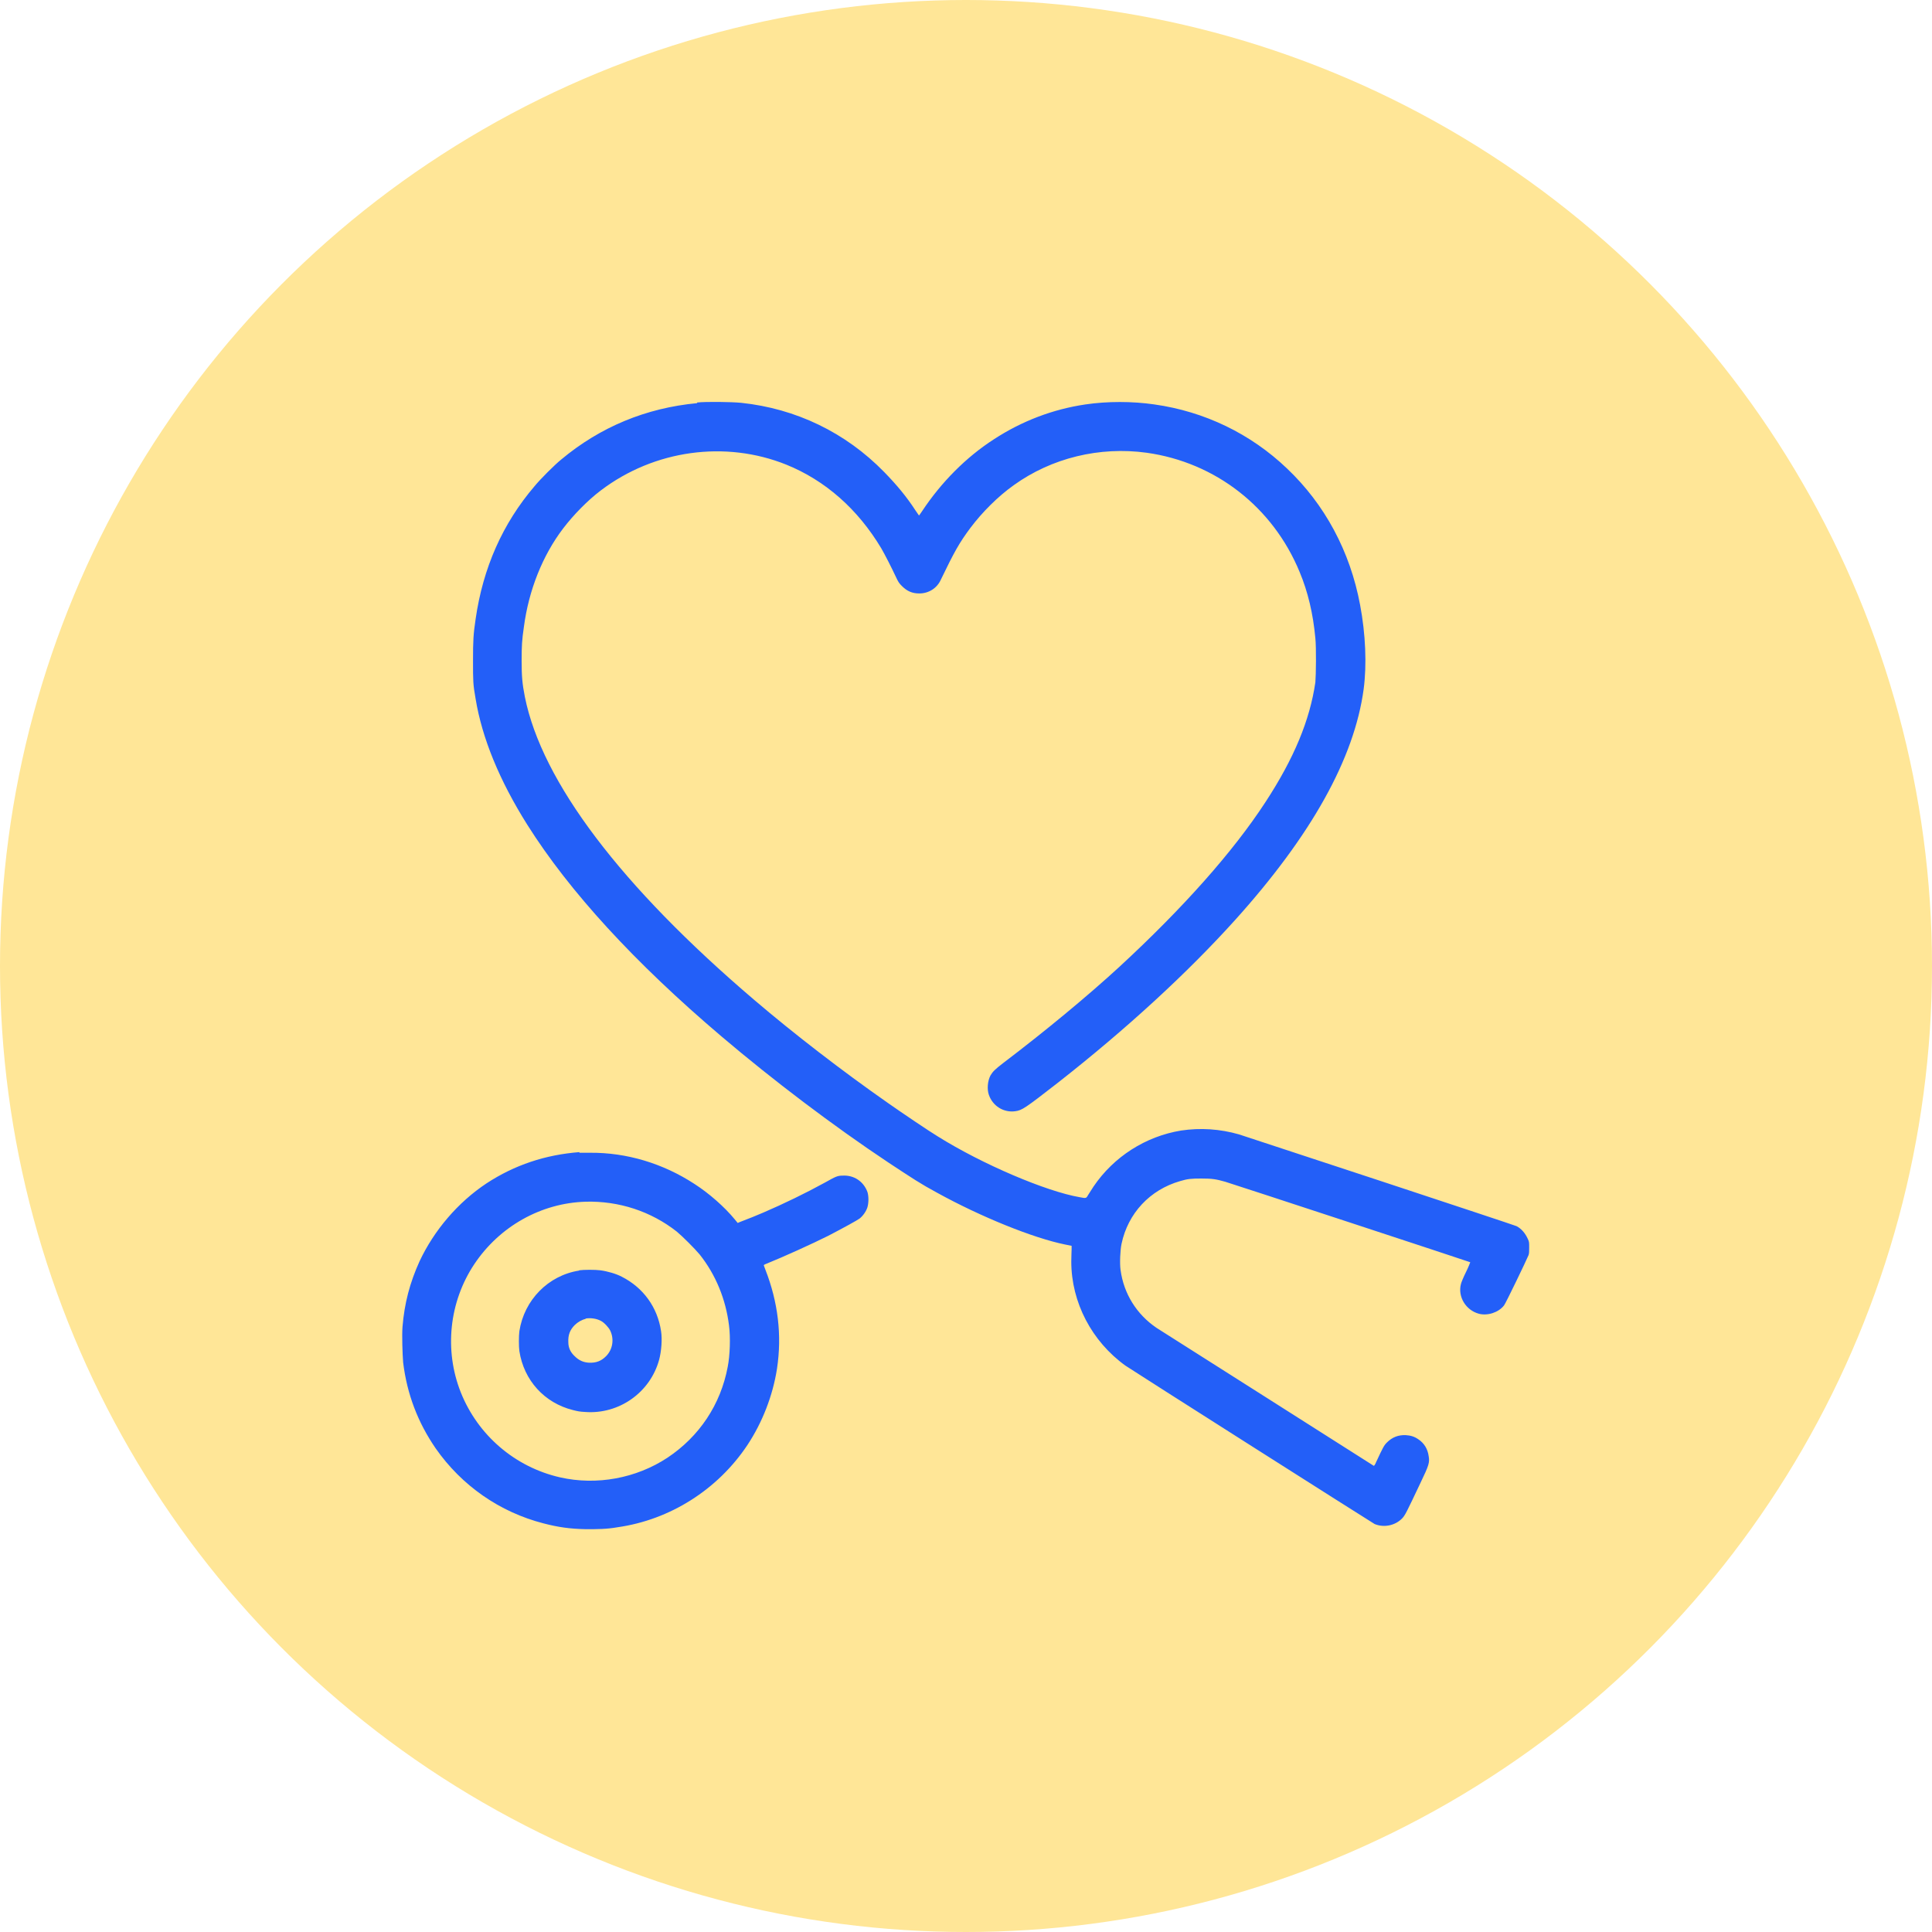
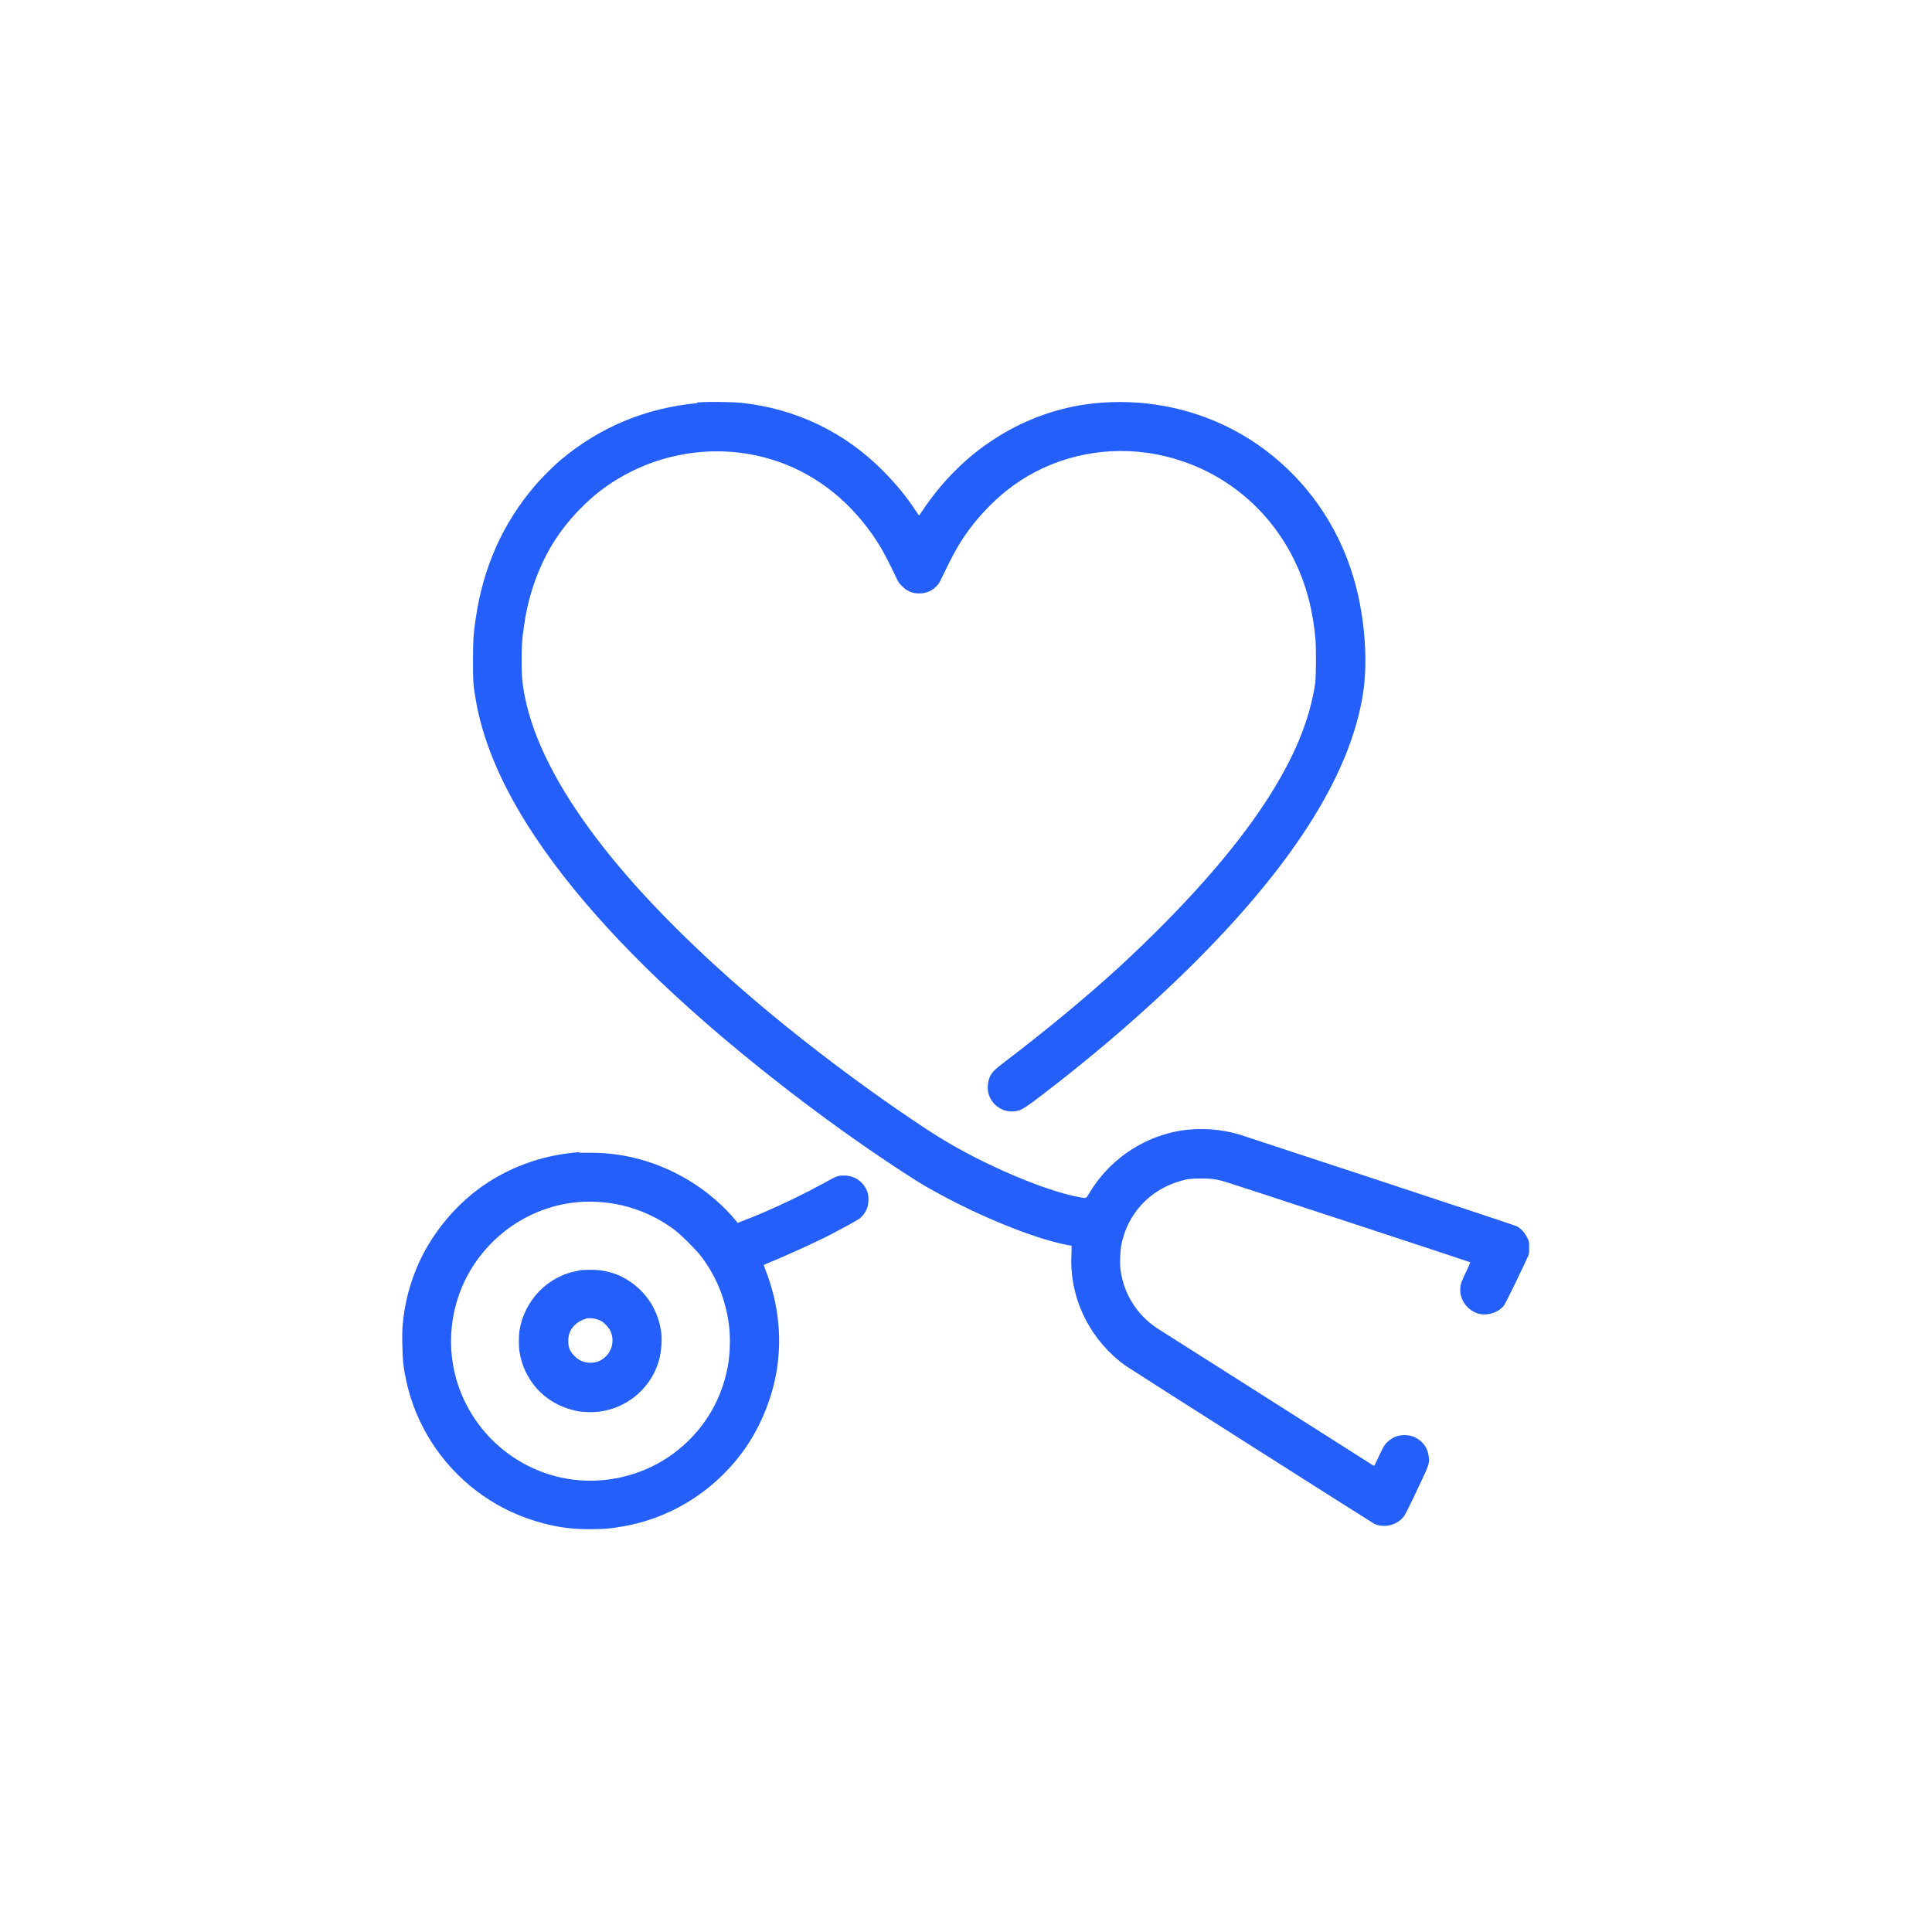
<svg xmlns="http://www.w3.org/2000/svg" id="Layer_1" viewBox="0 0 60 60">
  <defs>
    <style>.cls-1{fill:#235ff8;fill-rule:evenodd;}.cls-2{fill:#ffe697;}</style>
  </defs>
-   <circle class="cls-2" cx="30" cy="30" r="30" />
  <path class="cls-1" d="M21.65,12.52c-1.59,.15-3.01,.74-4.22,1.75-.21,.17-.65,.61-.83,.83-.99,1.16-1.6,2.53-1.83,4.13-.07,.47-.08,.67-.08,1.29,0,.63,0,.73,.08,1.18,.2,1.22,.74,2.54,1.61,3.92,1.3,2.06,3.32,4.27,6.03,6.57,1.59,1.35,3.46,2.77,5.19,3.92,.73,.48,.98,.65,1.5,.93,1.36,.75,2.99,1.41,3.98,1.61l.2,.04v.1c0,.06-.01,.23-.01,.39,0,1.27,.64,2.48,1.68,3.23,.17,.12,7.68,4.89,7.74,4.92,.29,.12,.64,.05,.86-.18,.09-.1,.12-.16,.57-1.11,.26-.54,.28-.62,.25-.81-.03-.23-.14-.41-.32-.53-.13-.09-.24-.12-.39-.13-.23-.01-.42,.06-.59,.23-.09,.09-.12,.15-.33,.6-.04,.1-.07,.13-.08,.12-.08-.05-6.64-4.22-6.74-4.28-.62-.42-1.02-1.06-1.12-1.8-.03-.2-.01-.63,.03-.81,.2-.95,.88-1.68,1.82-1.95,.23-.07,.35-.08,.66-.08,.33,0,.46,.02,.74,.1,.24,.07,7.6,2.49,7.61,2.5,0,0-.05,.14-.13,.3-.08,.16-.15,.33-.16,.38-.1,.39,.15,.81,.56,.92,.27,.07,.61-.04,.78-.26,.06-.08,.7-1.41,.76-1.56,.02-.05,.02-.12,.02-.24,0-.15,0-.18-.04-.26-.08-.18-.2-.32-.35-.4-.08-.04-8.21-2.72-8.62-2.85-.59-.17-1.2-.21-1.8-.12-1.1,.18-2.09,.81-2.72,1.74-.05,.08-.12,.19-.16,.25-.07,.12-.06,.12-.27,.08-1.04-.18-3.02-1.02-4.41-1.89-.28-.17-1.08-.71-1.55-1.04-1.43-1-2.92-2.15-4.15-3.2-4.14-3.53-6.59-6.77-7.12-9.41-.08-.41-.1-.63-.1-1.12,0-.46,.01-.64,.07-1.05,.15-1.14,.58-2.22,1.22-3.06,.32-.42,.76-.87,1.17-1.18,1.66-1.26,3.87-1.56,5.76-.8,1.21,.49,2.22,1.38,2.95,2.6,.11,.19,.32,.6,.45,.88,.08,.17,.1,.2,.19,.29,.16,.16,.32,.23,.54,.23,.29,0,.55-.16,.67-.43,.42-.87,.57-1.14,.92-1.61,.37-.49,.85-.97,1.34-1.32,1.18-.85,2.67-1.21,4.13-1.01,2.14,.3,3.92,1.69,4.75,3.7,.26,.62,.42,1.3,.49,2.06,.03,.29,.02,1.15,0,1.37-.17,1.17-.66,2.36-1.55,3.72-1.01,1.55-2.57,3.3-4.53,5.11-1,.92-2.32,2.01-3.61,2.99-.26,.2-.33,.27-.4,.39-.09,.17-.11,.43-.05,.6,.12,.35,.46,.56,.82,.51,.21-.03,.29-.08,1.33-.89,2.13-1.67,4.01-3.4,5.49-5.04,2.38-2.64,3.71-5.03,4-7.18,.1-.76,.06-1.71-.11-2.61-.31-1.67-1.1-3.13-2.27-4.24-1.13-1.08-2.56-1.77-4.12-1.99-.69-.1-1.46-.1-2.14,0-1.02,.15-1.98,.52-2.84,1.08-.87,.56-1.64,1.34-2.23,2.23-.05,.08-.1,.14-.1,.14,0,0-.05-.07-.11-.16-.28-.43-.58-.79-.97-1.19-1.2-1.23-2.74-1.97-4.44-2.15-.32-.03-1.08-.04-1.37-.01m-3.65,23.28c-1.06,.08-2.02,.4-2.89,.97-.89,.59-1.63,1.46-2.08,2.42-.3,.66-.47,1.3-.53,2.04-.02,.27,0,.85,.02,1.1,.12,.99,.46,1.87,1.01,2.67,.81,1.16,1.99,1.98,3.35,2.33,.46,.12,.82,.17,1.31,.18,.38,0,.65,0,.99-.06,1.63-.23,3.11-1.17,4.03-2.55,.47-.71,.79-1.54,.92-2.37,.16-1.05,.03-2.08-.36-3.08-.03-.07-.05-.14-.05-.14s.02-.02,.05-.03c.57-.23,1.45-.63,1.95-.88,.48-.25,.9-.48,.98-.54,.1-.08,.2-.22,.24-.35,.04-.14,.04-.34,0-.47-.12-.33-.42-.53-.77-.51-.16,0-.22,.03-.54,.21-.6,.33-1.3,.67-1.93,.94-.26,.11-.38,.16-.72,.29l-.07,.03-.09-.11c-.32-.39-.8-.81-1.25-1.1-.98-.64-2.11-.98-3.25-.97-.14,0-.29,0-.33,0m.2,1.52c-1.39,.04-2.68,.77-3.46,1.94-.78,1.17-.94,2.67-.42,3.98,.53,1.33,1.68,2.32,3.08,2.64,1.14,.26,2.37,.03,3.34-.61,.99-.66,1.65-1.65,1.87-2.82,.07-.35,.09-.92,.04-1.29-.1-.81-.41-1.57-.91-2.2-.15-.18-.53-.56-.71-.71-.8-.63-1.8-.96-2.84-.93m-.2,2.14c-.95,.15-1.7,.91-1.85,1.88-.02,.15-.02,.48,0,.62,.14,.91,.78,1.61,1.66,1.83,.16,.04,.2,.05,.38,.06,1.05,.08,2.02-.6,2.3-1.62,.07-.26,.1-.64,.06-.89-.11-.74-.55-1.35-1.22-1.69-.17-.09-.44-.17-.67-.2-.14-.02-.51-.02-.65,0m.2,1.51c-.11,.02-.25,.1-.34,.19-.15,.15-.21,.31-.2,.53,0,.18,.07,.32,.2,.44,.13,.13,.27,.19,.44,.2,.22,.01,.38-.05,.53-.2,.21-.21,.26-.53,.13-.8-.05-.1-.19-.25-.29-.3-.13-.07-.32-.1-.48-.07" />
</svg>